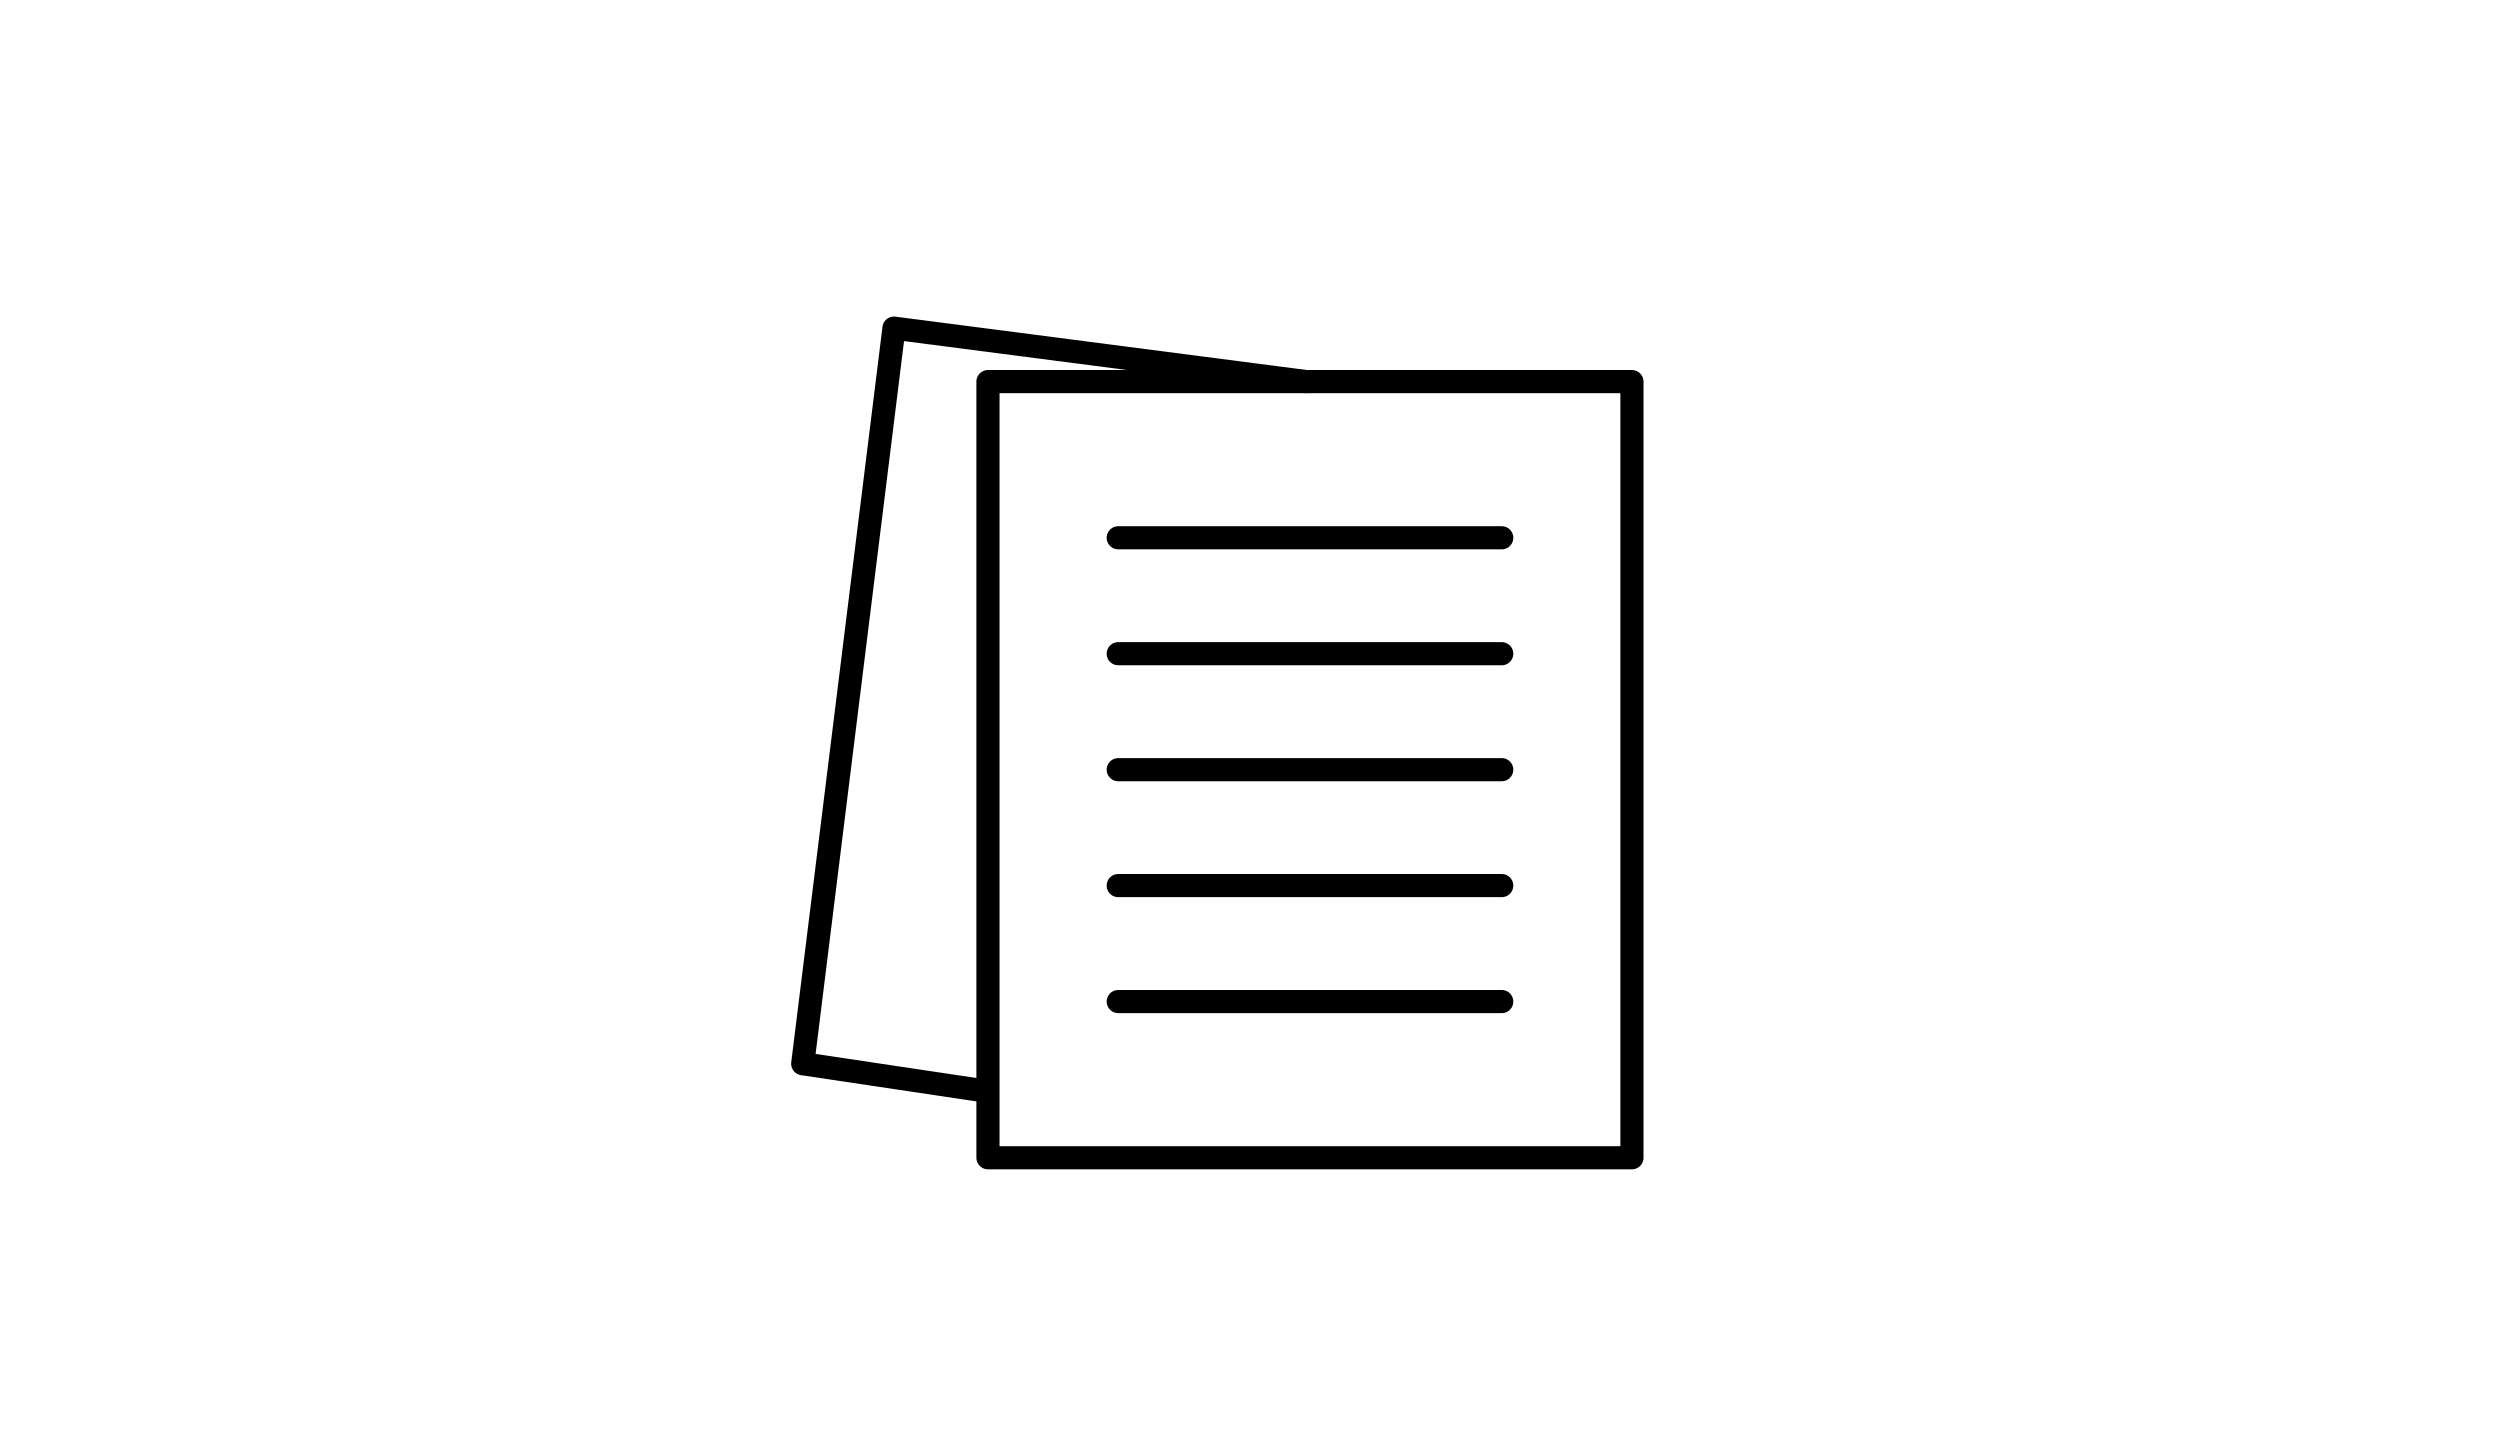
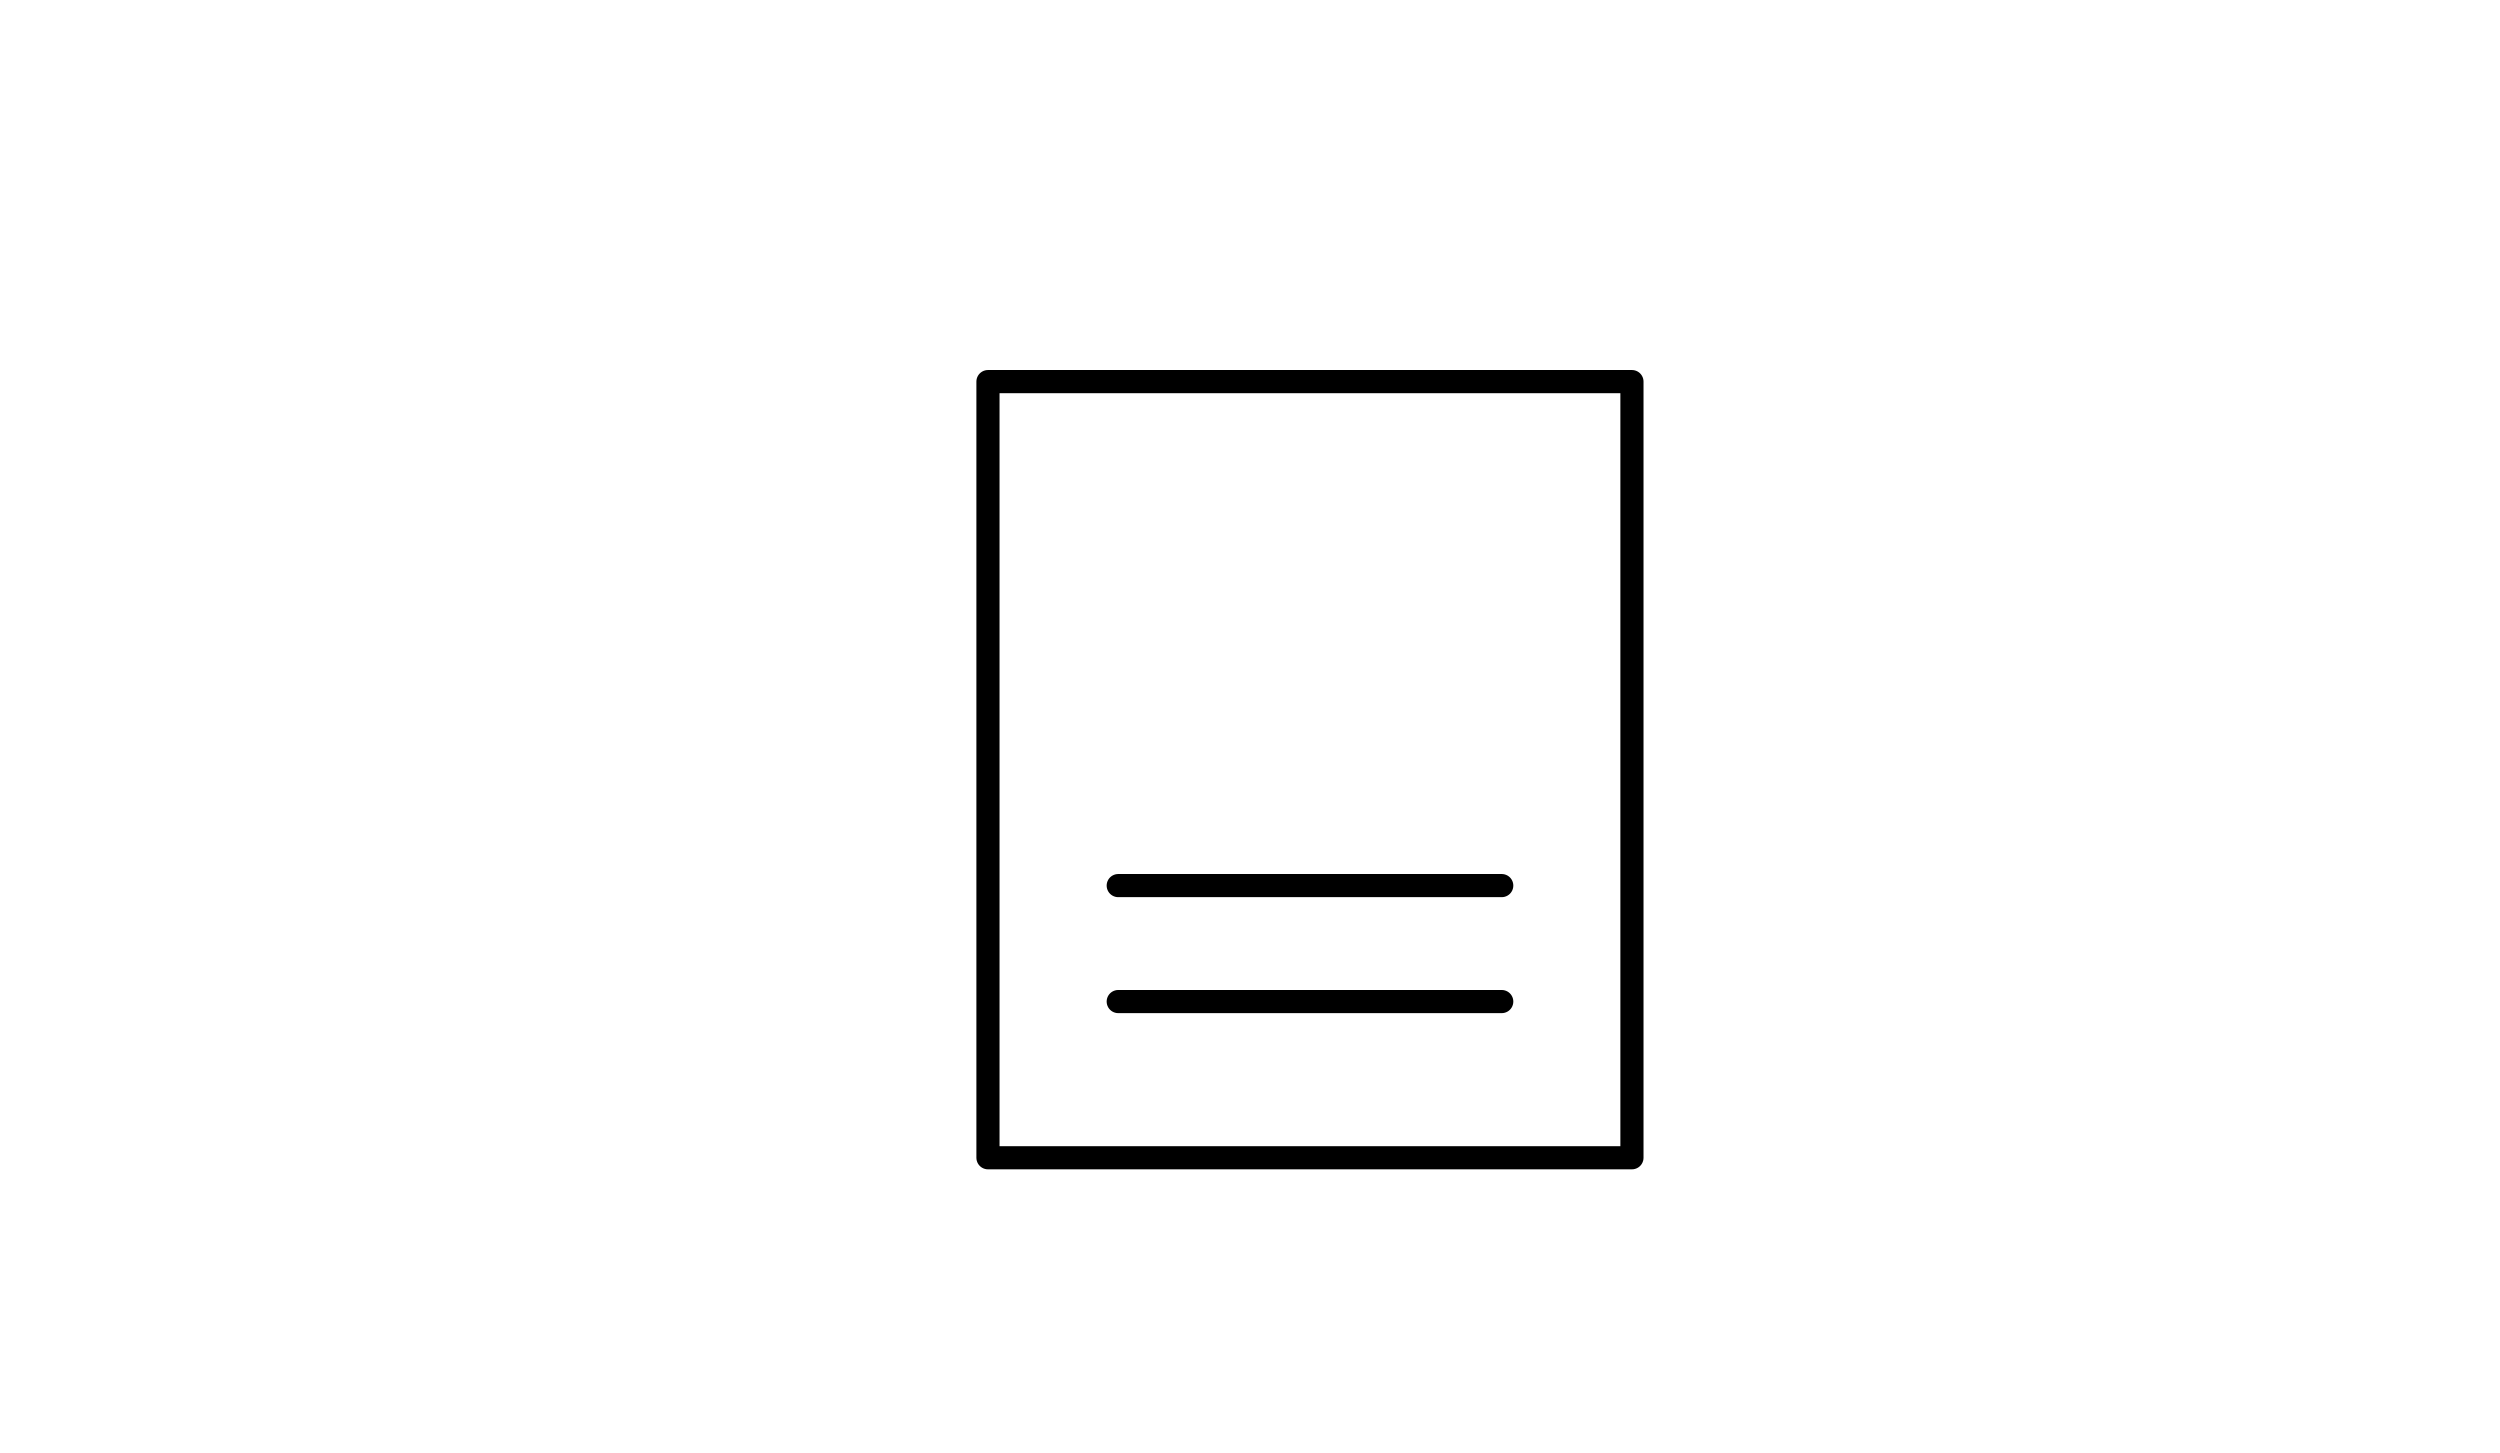
<svg xmlns="http://www.w3.org/2000/svg" id="Ebene_1" data-name="Ebene 1" viewBox="0 0 432 251">
  <g>
    <rect x="170.72" y="65.93" width="111.28" height="134.12" transform="translate(452.72 265.99) rotate(180)" style="fill: none;stroke: #000;stroke-linecap: round;stroke-linejoin: round;stroke-width: 4px" />
-     <polyline points="170.34 188.54 138.71 183.81 154.48 56.7 225.7 65.94" style="fill: none;stroke: #000;stroke-linecap: round;stroke-linejoin: round;stroke-width: 4px" />
-     <line x1="259.5" y1="92.93" x2="193.23" y2="92.93" style="fill: none;stroke: #000;stroke-linecap: round;stroke-linejoin: round;stroke-width: 4px" />
-     <line x1="259.5" y1="112.96" x2="193.23" y2="112.96" style="fill: none;stroke: #000;stroke-linecap: round;stroke-linejoin: round;stroke-width: 4px" />
-     <line x1="259.5" y1="133" x2="193.23" y2="133" style="fill: none;stroke: #000;stroke-linecap: round;stroke-linejoin: round;stroke-width: 4px" />
    <line x1="259.5" y1="153.03" x2="193.23" y2="153.03" style="fill: none;stroke: #000;stroke-linecap: round;stroke-linejoin: round;stroke-width: 4px" />
    <line x1="259.5" y1="173.07" x2="193.23" y2="173.07" style="fill: none;stroke: #000;stroke-linecap: round;stroke-linejoin: round;stroke-width: 4px" />
  </g>
</svg>